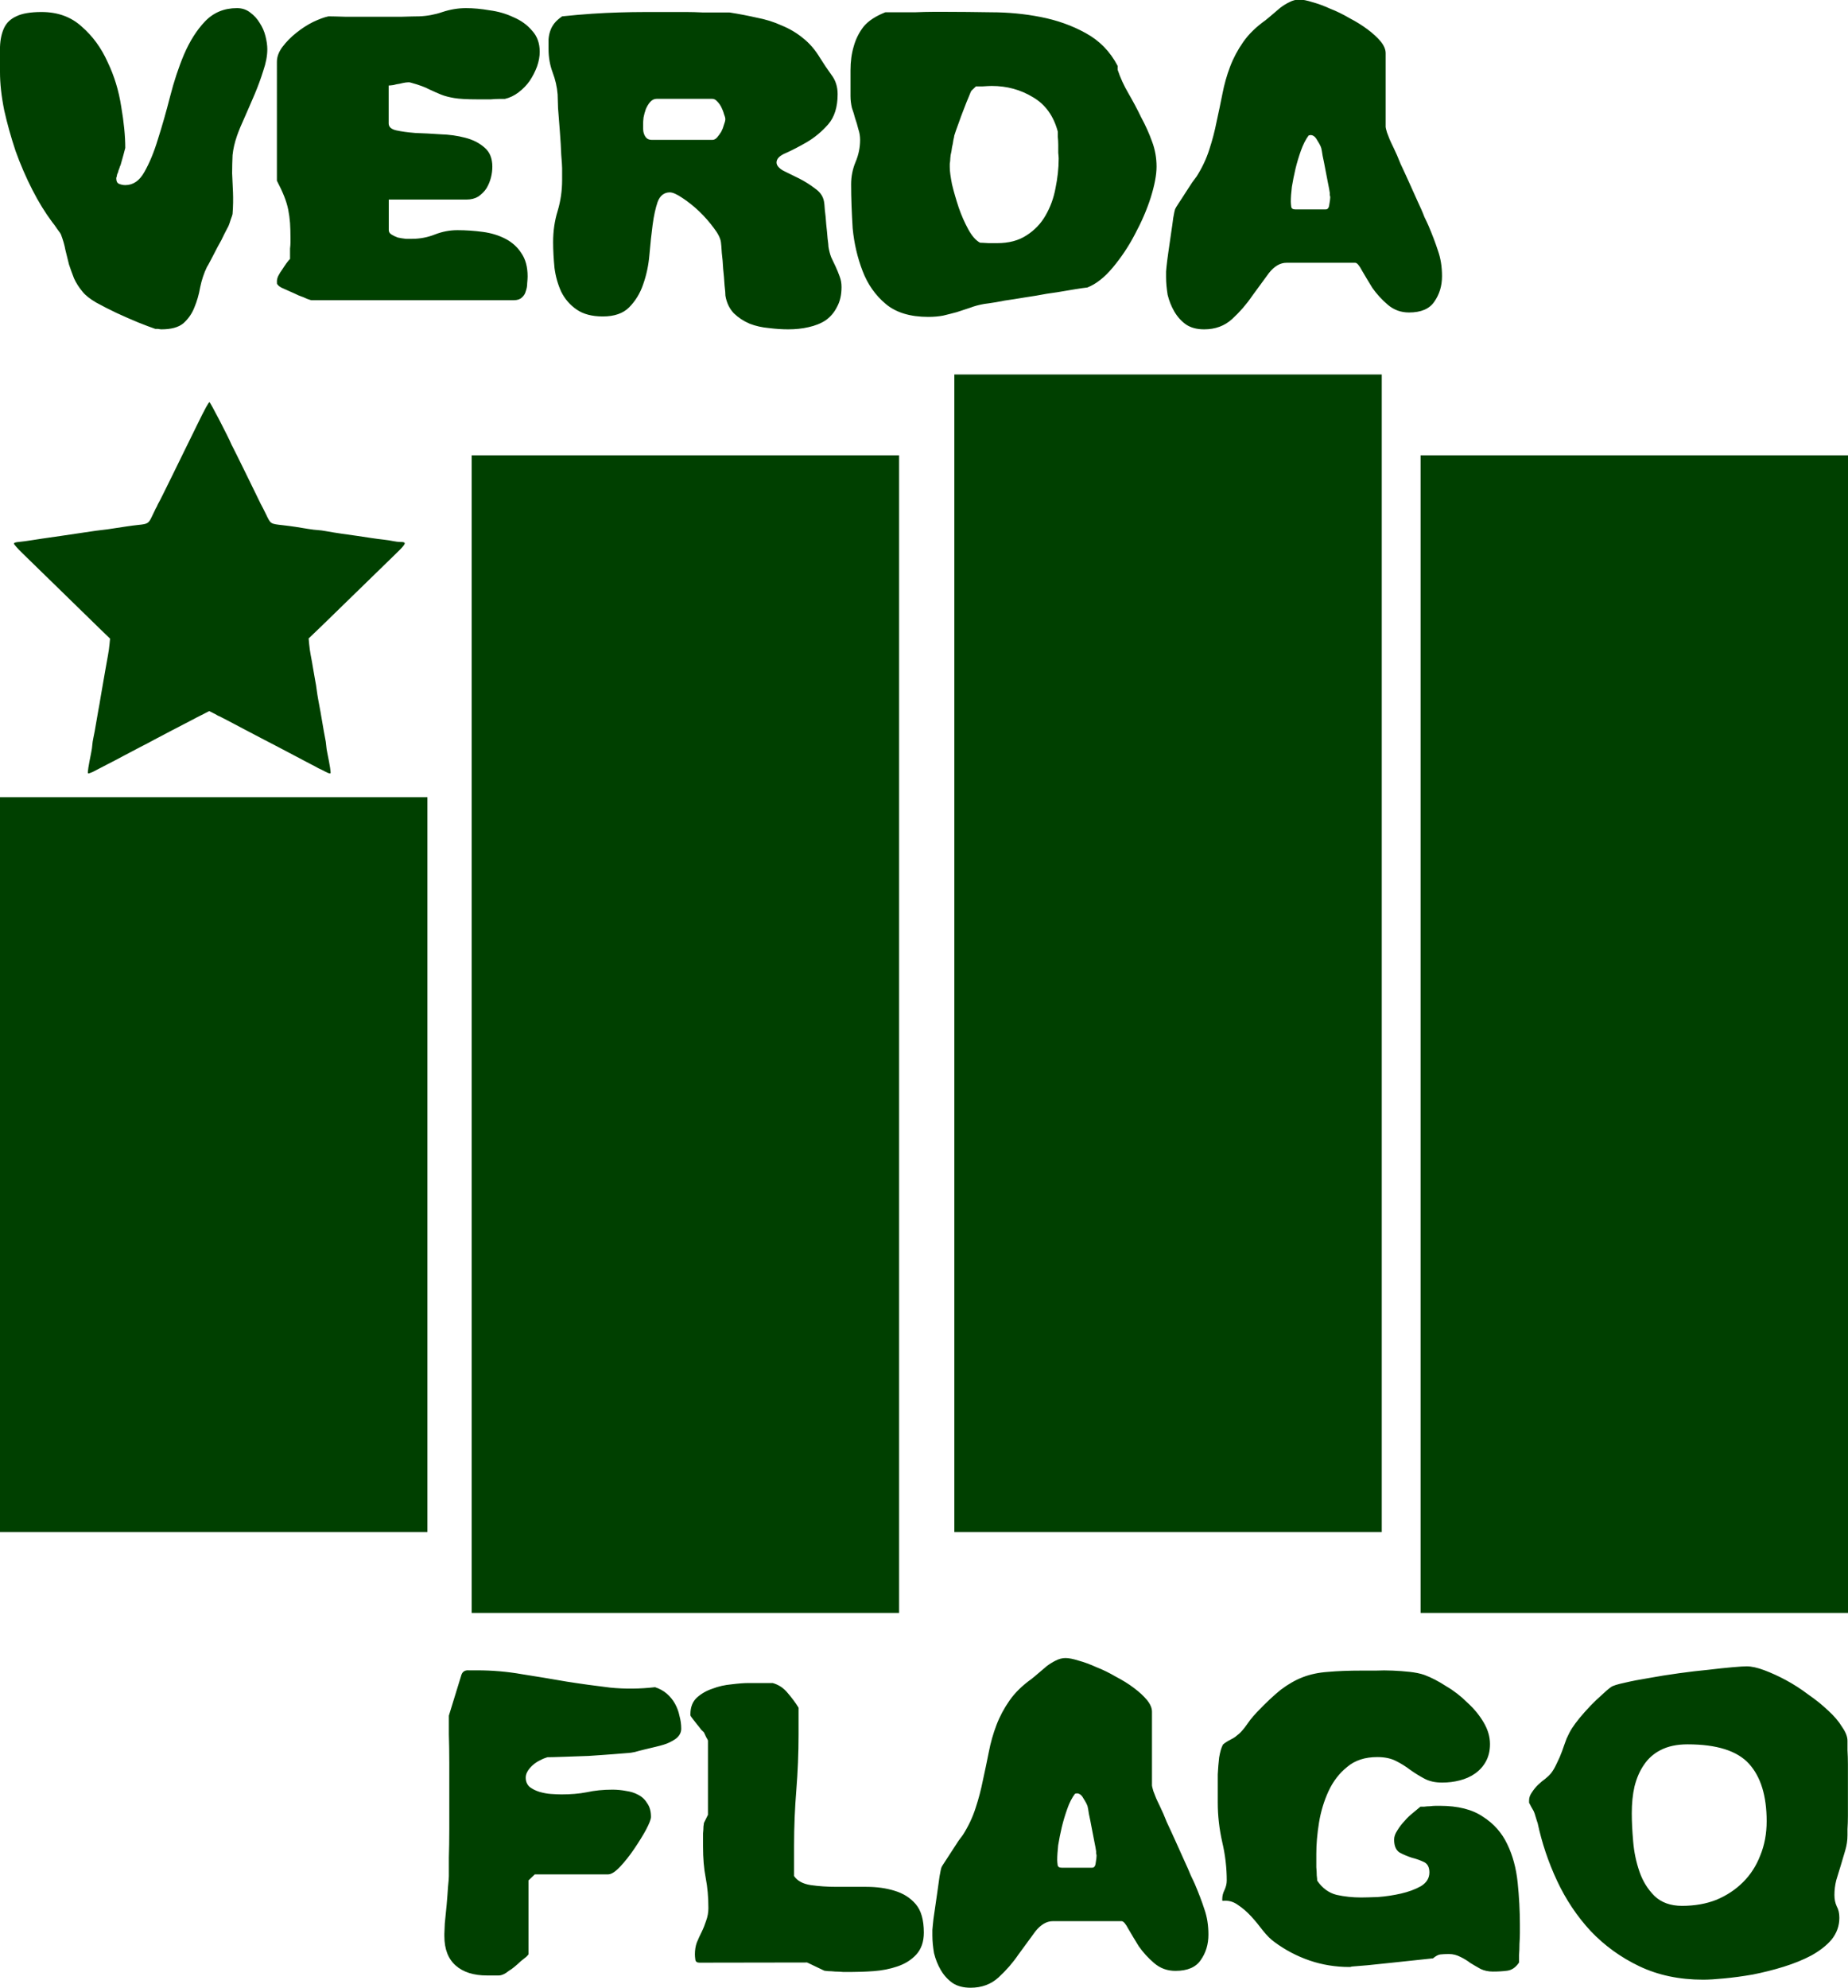
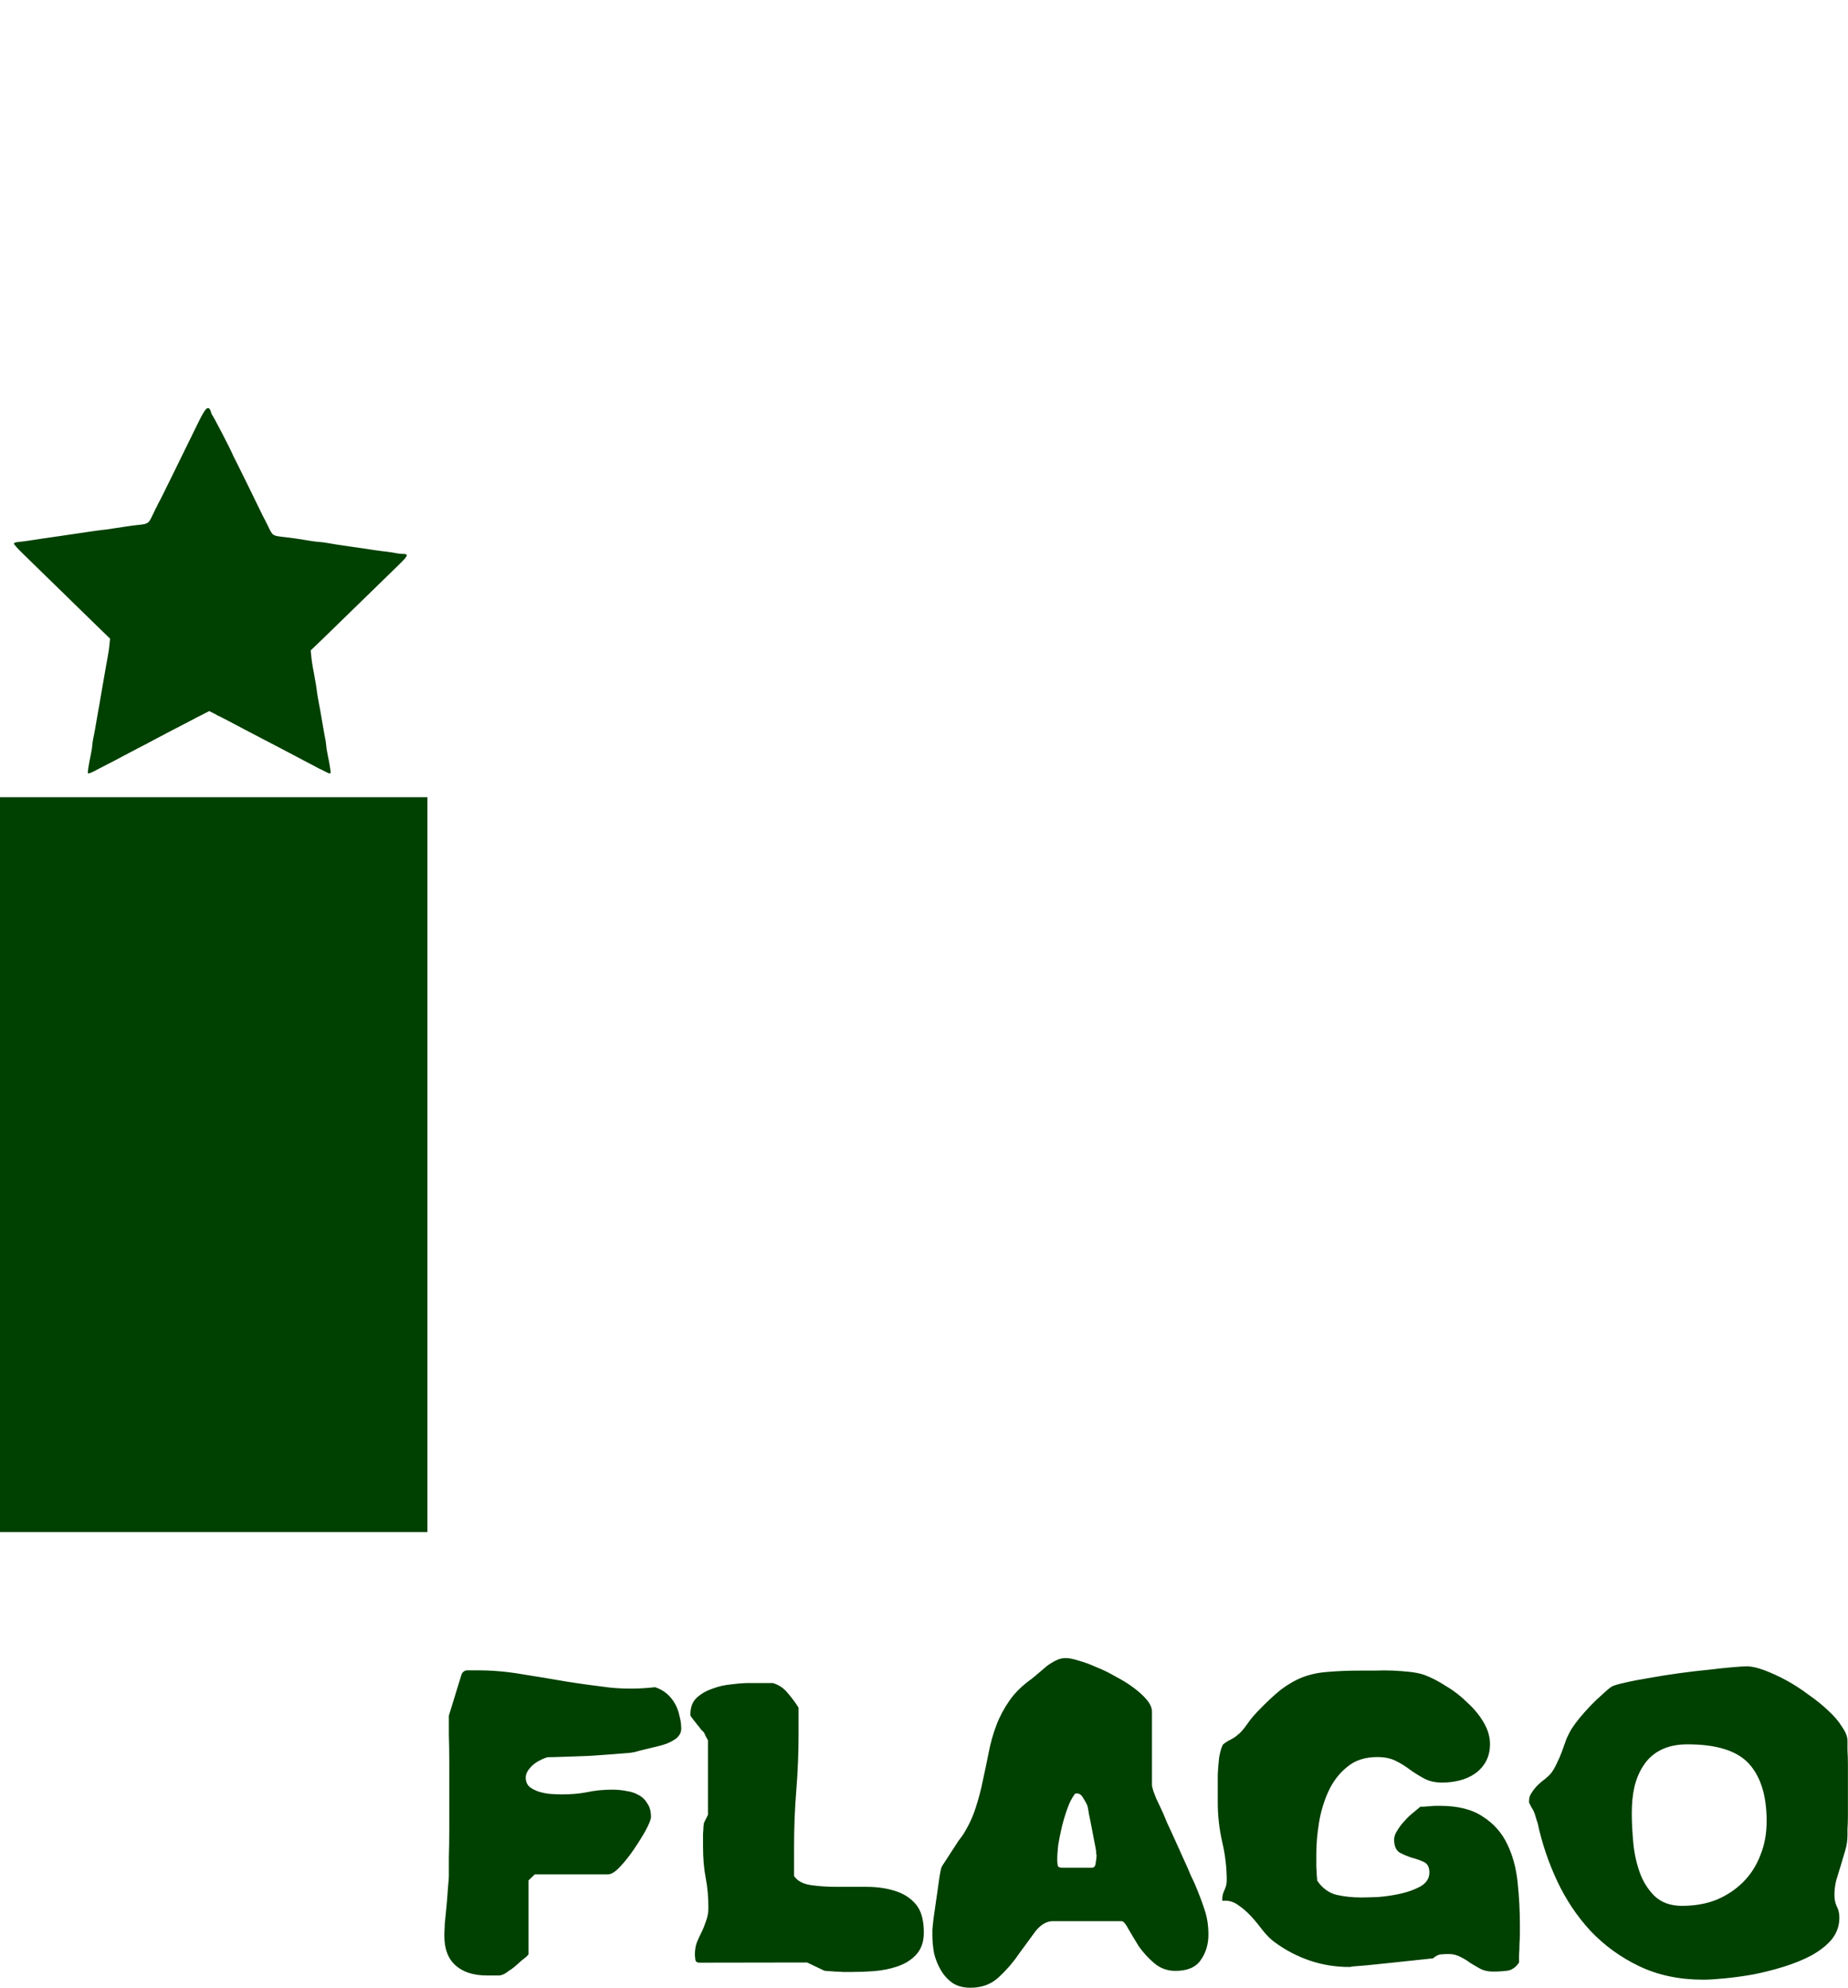
<svg xmlns="http://www.w3.org/2000/svg" version="1.1" id="Laag_1" x="0px" y="0px" viewBox="0 0 2137.6 2298.9" style="enable-background:new 0 0 2137.6 2298.9;" xml:space="preserve">
  <style type="text/css">
	.st0{fill:#004000;}
</style>
  <g>
-     <path class="st0" d="M545.6,1865.4H1040V526.6H545.6L545.6,1865.4z M1103.9,1771.9h494.4V433.1h-494.4V1771.9z M1643.2,1865.4   h494.4V526.6h-494.4V1865.4z M0,83.4v-29c0.3-8.7,1.9-16,4.7-22c2.8-6,7.5-10.5,14.1-13.5c6.6-3.3,16.4-5,29.3-5   c18.8,0,34.3,5.7,46.6,17c12.6,11,22.5,24.6,29.8,40.9c7.7,16,12.9,33.1,15.7,51.4c3.1,18,4.7,34,4.7,47.9c0,0.3-0.7,3-2.1,8   c-1.4,4.7-2.4,8.3-3.1,11c0,0.3-0.3,1.2-1,2.5c-0.3,1.3-0.9,2.8-1.6,4.5c-0.3,1.7-0.9,3.2-1.6,4.5c-0.3,1.3-0.5,2.2-0.5,2.5   c0,0.3-0.2,0.8-0.5,1.5v1c0,3,1,5,3.1,6c2.4,1,4.9,1.5,7.3,1.5c9.1,0,16.4-5,22-15c5.9-10.3,11.2-23,15.7-37.9   c4.9-15.3,9.6-31.8,14.1-49.4c4.5-17.6,9.9-34,16.2-48.9c6.6-15.3,14.6-28,24.1-38c9.8-10.3,22.1-15.5,37.1-15.5   c5.9,0,11,1.7,15.2,5c4.5,3.3,8.2,7.3,11,12c3.1,4.7,5.4,9.8,6.8,15.5c1.4,5.7,2.1,10.6,2.1,15c0,7.7-1.6,16-4.7,25   c-2.8,9-6.1,18-9.9,27c-3.8,9-7.7,17.8-11.5,26.5c-3.8,8.3-6.8,15.5-8.9,21.5c-2.8,8-4.5,15.5-5.2,22.5c-0.3,7-0.5,14-0.5,21l1,22   c0.3,7.7,0.2,16-0.5,25c0,0.7-0.7,2.8-2.1,6.5c-1,3.3-1.9,5.8-2.6,7.5l-4.7,9c-2.1,4.7-4.7,9.7-7.8,15l-7.8,15   c-2.4,4.7-4,7.5-4.7,8.5c-3.5,7.3-6.1,15.2-7.8,23.5c-1.4,8.3-3.7,16.1-6.8,23.5c-2.8,7-7,13-12.6,18c-5.6,4.7-14.1,7-25.6,7   c-0.7,0-1.9-0.2-3.7-0.5h-3.1c-4.9-1.7-11.5-4.1-19.9-7.5c-8-3.3-16.4-7-25.1-11c-8.4-4-16.2-8-23.5-12   c-7.3-4.3-12.6-8.5-15.7-12.5c-4.2-5-7.5-10.2-9.9-15.5c-2.1-5.3-4-10.7-5.8-16l-4.2-17c-1-5.7-2.8-11.7-5.2-18   c0-0.3-1.4-2.3-4.2-6c-2.4-3.7-4.4-6.3-5.8-8c-8-10.7-15.7-23.1-23-37.4c-7.3-14.3-13.8-29.3-19.4-44.9   c-5.2-15.6-9.6-31.3-13.1-46.9C1.6,111.3,0,96.7,0,83.4L0,83.4z M320.3,325.5c0-2,0.5-4.2,1.6-6.5c1.4-2.7,3-5.2,4.7-7.5   c1.7-2.7,3.3-5,4.7-7c1.7-2.3,3.1-4,4.2-5v-4.5v-7.5c0.3-2.7,0.5-5,0.5-7v-5c0-6.7-0.2-12.5-0.5-17.5c-0.4-5.3-1.1-10.5-2.1-15.5   c-1-5-2.6-10.2-4.7-15.5c-2.1-5.3-4.9-11.3-8.4-18V71.4c0-5.7,2.1-11.3,6.3-17c4.5-6,9.9-11.5,16.2-16.5c6.3-5,12.7-9.2,19.4-12.5   c7-3.3,12.9-5.5,17.8-6.5c3.8,0,10.6,0.2,20.4,0.5h63.3c10.1-0.3,17.1-0.5,20.9-0.5c9.4-0.3,18.5-2,27.2-5c9.1-3,18.1-4.5,27.2-4.5   c8.4,0,17.4,0.8,27.2,2.5c10.1,1.3,19.3,4,27.7,8c8.7,3.7,15.9,8.8,21.5,15.5c5.9,6.3,8.9,14.5,8.9,24.5c0,5.3-1,11-3.1,17   c-2.1,5.7-4.9,11.2-8.4,16.5c-3.5,5-7.8,9.5-13.1,13.5c-4.9,3.7-10.1,6.2-15.7,7.5h-6.3c-3.1,0-6.5,0.2-9.9,0.5h-15.7   c-11.9,0-20.8-0.5-26.7-1.5c-5.9-1-11-2.3-15.2-4c-4.2-1.7-8.7-3.7-13.6-6c-4.9-2.7-12.2-5.3-22-8c-1-0.3-2.8-0.3-5.2,0   c-2.1,0.3-4.5,0.8-7.3,1.5c-2.4,0.3-4.9,0.8-7.3,1.5c-2.4,0.3-4.2,0.5-5.2,0.5v43.9c0,4,3,6.7,8.9,8c5.9,1.3,13.3,2.3,22,3   c9.1,0.3,18.7,0.8,28.8,1.5c10.5,0.3,20.1,1.7,28.8,4c9.1,2.3,16.6,6.2,22.5,11.5c5.9,5,8.9,12.3,8.9,22c0,4-0.5,8.2-1.6,12.5   s-2.8,8.5-5.2,12.5c-2.4,3.7-5.6,6.8-9.4,9.5c-3.8,2.3-8.4,3.5-13.6,3.5h-90v35.4c0,2,1,3.7,3.1,5c2.1,1.3,4.5,2.5,7.3,3.5   c3.1,0.7,6.3,1.2,9.4,1.5h7.3c9.1,0,17.8-1.7,26.2-5s17.1-5,26.2-5c9.8,0,19.5,0.7,29.3,2c9.8,1.3,18.5,4,26.2,8   c7.7,4,13.8,9.5,18.3,16.5c4.9,7,7.3,16,7.3,27c0,2-0.2,4.7-0.5,8c0,3-0.5,6-1.6,9c-0.7,3-2.3,5.5-4.7,7.5c-2.1,2-5.2,3-9.4,3   H360.1c-0.3,0-1.9-0.5-4.7-1.5c-2.8-1.3-6.1-2.7-9.9-4c-3.5-1.7-7.1-3.3-11-5c-3.8-1.7-6.8-3-8.9-4c-0.7-0.3-1.7-1-3.1-2   c-1-1-1.7-1.8-2.1-2.5L320.3,325.5z M839.1,342c0-2.3-0.3-6.3-1-12c-0.3-6-0.9-12.3-1.6-19c-0.3-6.7-0.9-12.8-1.6-18.5   c-0.3-6-0.7-10.1-1-12.5c-0.7-4.7-3.5-10.2-8.4-16.5c-4.9-6.7-10.5-13-16.7-19c-6.3-6-12.7-11.1-19.4-15.5   c-6.3-4.3-11.2-6.5-14.6-6.5c-6.6,0-11.3,3.7-14.1,11c-2.4,7-4.4,15.8-5.8,26.5c-1.4,10.3-2.6,21.8-3.7,34.5   c-1,12.3-3.5,23.8-7.3,34.5c-3.5,10.3-8.9,19.1-16.2,26.5c-7,7-17.1,10.5-30.4,10.5c-12.6,0-22.7-2.7-30.3-8   c-7.7-5.3-13.6-12.1-17.8-20.5c-3.8-8.3-6.5-17.5-7.8-27.5c-1-10.3-1.6-20.3-1.6-30c0-12.7,1.7-24.6,5.2-35.9   c3.5-11.7,5.2-23.6,5.2-35.9v-13.5c0-2-0.3-7.2-1-15.5c-0.3-8.7-0.9-17.7-1.6-27c-0.7-9.6-1.4-18.6-2.1-27c-0.3-8.7-0.5-14-0.5-16   c-0.7-8.7-2.6-17.1-5.8-25.5c-3.1-8.3-4.7-17.3-4.7-27V45.4c0.3-3.7,1-7,2.1-10c1-3,2.6-5.8,4.7-8.5c2.1-2.7,5.1-5.3,8.9-8   c12.6-1.3,24.1-2.3,34.5-3c10.5-0.7,20.8-1.2,30.9-1.5c10.5-0.3,20.9-0.5,31.4-0.5h47.1c5.9,0,12,0.2,18.3,0.5h31.4   c10.8,1.7,21.3,3.7,31.4,6c10.5,2,20.1,5,28.8,9c9.1,3.7,17.3,8.5,24.6,14.5c7.7,6,14.3,13.7,19.9,23c4.2,6.7,8.5,13.2,13.1,19.5   c4.9,6.3,7.3,13.8,7.3,22.5c0,15-3.7,26.6-11,35c-7.3,8.3-15.5,15.1-24.6,20.5c-8.7,5-16.7,9.2-24.1,12.5c-7.3,3-11,6.7-11,11   c0,3.3,2.6,6.5,7.8,9.5c5.6,2.7,11.7,5.7,18.3,9c6.6,3.3,12.7,7.2,18.3,11.5c5.9,4,9.4,9,10.5,15c0.3,1.3,0.7,4.7,1,10   c0.7,5,1.2,10.5,1.6,16.5c0.7,6,1.2,11.5,1.6,16.5c0.7,5,1,8.2,1,9.5c0.7,4.3,1.7,8.3,3.1,12l5.2,11c1.7,3.7,3.3,7.5,4.7,11.5   c1.4,3.7,2.1,7.7,2.1,12c0,9-1.7,16.7-5.2,23c-3.1,6.3-7.5,11.5-13.1,15.5c-5.6,3.7-12.2,6.3-19.9,8c-7.3,1.7-15.2,2.5-23.5,2.5   c-7,0-14.5-0.5-22.5-1.5c-7.7-0.7-15-2.3-22-5c-7-3-13.1-7-18.3-12C843.8,357,840.5,350.3,839.1,342L839.1,342z M743.9,143.3v5.5   c0,2,0.3,4,1,6c0.7,2,1.7,3.7,3.1,5c1.4,1.3,3.5,2,6.3,2h69.6c2.1,0,4-1,5.7-3c1.7-2,3.3-4.2,4.7-6.5c1.4-2.7,2.4-5.3,3.1-8   c1-2.7,1.6-4.8,1.6-6.5c0-1.3-0.5-3.3-1.6-6c-0.7-2.7-1.8-5.3-3.1-8c-1.4-2.7-3-4.8-4.7-6.5c-1.7-2-3.7-3-5.7-3h-64.4   c-2.8,0-5.2,1.2-7.3,3.5c-2.1,2.3-3.8,5.2-5.2,8.5c-1.1,3-1.9,6.2-2.6,9.5C744,139.1,743.9,141.6,743.9,143.3L743.9,143.3z    M984.5,213.2c0-9,1.7-17.7,5.2-26c3.5-8.3,5.2-16.8,5.2-25.5c0-4.3-0.7-8.5-2.1-12.5c-1-4.3-2.3-8.5-3.7-12.5c-1-4-2.3-8-3.7-12   c-1-4.3-1.6-8.8-1.6-13.5v-30c0-10,1.2-19.1,3.7-27.5c2.4-8.7,6.3-16.3,11.5-23c5.6-6.7,14-12.1,25.1-16.5h34.5   c7.7-0.3,14.7-0.5,20.9-0.5h14.1c16,0,33.6,0.2,52.8,0.5c19.5,0,38.7,1.8,57.5,5.5c18.8,3.7,36.1,9.8,51.8,18.5   c16,8.7,28.4,21.3,37.1,38v4.5c3.1,9.3,7.3,18.5,12.6,27.5c5.2,9,10.1,18.1,14.6,27.5c4.9,9,9.1,18.3,12.6,28   c3.5,9.3,5.2,19,5.2,29c0,9.7-2.3,21.6-6.8,36c-4.5,14-10.6,28.1-18.3,42.4c-7.3,14-15.9,26.8-25.6,38.4c-9.4,11.3-19.2,19-29.3,23   c-3.1,0.3-7.8,1-14.1,2l-20.9,3.5c-7.7,1-15.9,2.3-24.6,4c-8.7,1.3-17.1,2.7-25.1,4c-7.7,1-14.7,2.2-20.9,3.5   c-6.3,1-10.8,1.7-13.6,2c-5.9,1-11.5,2.5-16.7,4.5c-4.9,1.7-9.9,3.3-15.2,5c-4.9,1.3-10.1,2.7-15.7,4c-5.2,1-11,1.5-17.3,1.5   c-20.9,0-37.3-5-49.2-15c-11.9-10-20.8-22.6-26.7-38c-5.9-15.3-9.8-31.8-11.5-49.4C985.2,246.2,984.5,229.2,984.5,213.2z    M1098.6,193.2c0,4.7,0.9,11.3,2.6,20c2.1,8.7,4.7,17.6,7.8,27c3.1,9,6.8,17.3,11,25c4.2,7.7,8.7,12.8,13.6,15.5   c1.7,0,5.1,0.2,9.9,0.5h9.9c13.6,0,24.9-3,34-9c9.4-6,16.7-13.7,22-23c5.6-9.7,9.4-20.1,11.5-31.5c2.4-11.7,3.7-23.1,3.7-34.4   c0-1.3-0.2-3.5-0.5-6.5v-9c0-3.3-0.2-6.5-0.5-9.5v-6c-4.9-18.3-14.5-31.6-28.8-39.9c-14.3-8.7-30.2-13-47.6-13   c-2.4,0-5.9,0.2-10.5,0.5h-7.8l-5.2,5c-0.4,0.3-1.4,2.7-3.1,7c-1.7,4-3.7,8.8-5.8,14.5c-2.1,5.3-4.2,11-6.3,17   c-2.1,5.7-3.7,10.1-4.7,13.5c0,0.7-0.3,2.3-1,5c-0.3,2.7-0.9,5.5-1.6,8.5c-0.3,3-0.9,6-1.6,9c-0.3,2.7-0.5,4.7-0.5,6   c0,0.7-0.2,2-0.5,4L1098.6,193.2z M1348.8,320.5V314c0.3-3,0.5-4.8,0.5-5.5c0.4-4,1.1-9.5,2.1-16.5c1-7.3,2.1-14.5,3.1-21.5   c1.1-7,1.9-13.1,2.6-18.5c1-5.7,1.7-9,2.1-10s1.7-3.3,4.2-7c2.4-3.7,5.1-7.6,7.8-12c2.8-4.3,5.4-8.3,7.8-12c2.8-3.7,4.5-6,5.2-7   c6.3-10,11.2-20.3,14.6-31c3.5-10.7,6.3-21.3,8.4-32c2.4-11,4.7-21.8,6.8-32.5c2.1-11,5.1-21.5,8.9-31.5c3.8-10,8.9-19.5,15.2-28.5   c6.3-9,14.8-17.3,25.6-25c2.1-1.7,4.7-3.8,7.8-6.5l9.4-8c3.5-2.7,7-4.8,10.5-6.5c3.8-2,7.7-3,11.5-3c3.8,0,8.9,1,15.2,3   c6.3,1.7,13.1,4.2,20.4,7.5c7.7,3,15.2,6.7,22.5,11c7.7,4,14.6,8.3,20.9,13c6.3,4.7,11.3,9.3,15.2,14c3.8,4.7,5.7,9.2,5.7,13.5   v85.4c0,0.7,0.5,2.8,1.6,6.5c1.4,3.7,2.4,6.3,3.1,8c0.7,1.7,2.3,5,4.7,10c2.4,5,5.1,11,7.8,18c3.1,6.7,6.5,13.8,9.9,21.5   c3.5,7.7,6.8,15,9.9,22c3.1,6.6,5.8,12.6,7.8,18c2.4,5,4,8.3,4.7,10c4.5,10.6,8.2,20.3,11,29c3.1,8.7,4.7,18.5,4.7,29.5   c0,11.3-3,21.1-8.9,29.5c-5.6,8.3-15.3,12.5-29.3,12.5c-9.4,0-17.6-3-24.6-9c-7-6-12.9-12.5-17.8-19.5c-4.5-7.3-8.5-14-12-20   c-3.1-6-5.8-9-7.8-9h-79.5c-7.3,0-14.1,4-20.4,12c-5.9,8-12.4,16.8-19.4,26.5c-6.6,9.7-14.3,18.5-23,26.5c-8.7,8-19.5,12-32.4,12   c-8.4,0-15.3-1.8-20.9-5.5c-5.6-4-10.1-9-13.6-15c-3.5-6-6.1-12.5-7.8-19.5C1349.5,334,1348.8,327.2,1348.8,320.5L1348.8,320.5z    M1493.1,233.2c0,1.7,0.2,3.7,0.5,6c0.3,2,1.9,3,4.7,3h35.1c2.4,0,3.8-1.8,4.2-5.5c0.7-4,1.1-6.8,1.1-8.5c0-0.7-0.2-1.5-0.5-2.5   v-2.5c-0.3-2.3-1-6.2-2.1-11.5l-3.1-16c-1-5.7-2.1-10.8-3.1-15.5c-0.7-4.7-1.2-7.6-1.6-9c-0.7-2.3-2.3-5.3-4.7-9   c-2.1-4-4.7-6-7.8-6c-0.3,0-1,0.2-2.1,0.5c-3.5,4.7-6.4,10.5-8.9,17.5c-2.4,6.7-4.5,13.6-6.3,21c-1.7,7.3-3.1,14.3-4.2,21   C1493.5,222.9,1493.1,228.5,1493.1,233.2L1493.1,233.2z" />
    <path class="st0" d="M514,2236.5c0-1.7,0.2-5.7,0.5-12c0.7-6.7,1.4-13.7,2.1-21c0.7-7.7,1.2-14.6,1.6-21c0.7-6.7,1-10.8,1-12.5   v-21.5c0.3-9.6,0.5-20.6,0.5-33v-38.4v-38.4c0-12.3-0.2-23.3-0.5-33v-21.5l14.6-47.4c1.4-3.7,4.2-5.3,8.4-5h9.9   c17.4,0,34.7,1.5,51.8,4.5c17.1,2.7,34.2,5.5,51.3,8.5c17.1,2.7,34,5,50.7,7c17.1,1.7,34.4,1.5,51.8-0.5c5.2,1.7,9.8,4.2,13.6,7.5   s7,7.2,9.4,11.5c2.4,4.3,4.2,9,5.2,14c1.4,5,2.1,10,2.1,15c0,4.7-2.3,8.7-6.8,12c-4.5,3-9.1,5.2-13.6,6.5c-2.1,0.7-5.2,1.5-9.4,2.5   l-12.5,3c-4.2,1-8,2-11.5,3c-3.5,0.7-5.6,1-6.3,1c-3.5,0.3-9.8,0.8-18.8,1.5c-8.7,0.7-18.1,1.3-28.3,2c-10.1,0.3-19.7,0.7-28.8,1   c-9.1,0.3-15.3,0.5-18.8,0.5c-2.4,0.7-5.2,1.8-8.4,3.5c-2.8,1.3-5.4,3-7.8,5c-2.4,2-4.5,4.3-6.3,7c-1.7,2.7-2.6,5.3-2.6,8   c0,4.7,1.6,8.3,4.7,11c3.1,2.3,6.8,4.2,11,5.5c4.5,1.3,9.1,2.2,13.6,2.5c4.9,0.3,8.9,0.5,12,0.5c10.8,0,20.6-0.8,29.3-2.5   c9.1-2,19-3,29.8-3c5.2,0,10.5,0.5,15.7,1.5c5.2,0.7,9.9,2.2,14.1,4.5c4.5,2.3,8,5.7,10.5,10c2.8,4,4.2,9.2,4.2,15.5   c0,2.7-1.9,7.6-5.8,15c-3.8,7-8.4,14.3-13.6,22c-5.2,7.7-10.6,14.5-16.2,20.5c-5.6,6-10.3,9-14.1,9h-84.7l-7.3,7v85.4   c0,0.3-0.9,1.3-2.6,3c-1.7,1.3-3.8,3-6.3,5c-2.1,2-4.5,4.2-7.3,6.5c-2.4,2-4.5,3.5-6.3,4.5c-4.5,3.7-8.5,5.5-12,5.5h-13.6   c-15.3,0-27.4-3.8-36.1-11.5c-8.7-7.7-13.1-19-13.1-34L514,2236.5L514,2236.5z M809,2269.9c-2.8,0-4.4-1.2-4.7-3.5   c-0.3-2.3-0.5-4.3-0.5-6c0-5,0.7-9.5,2.1-13.5c1.7-4.3,3.7-8.5,5.7-12.5c2.1-4.3,3.8-8.6,5.2-13c1.7-4.7,2.6-9.5,2.6-14.5   c0-12.7-1-24.3-3.1-35c-2.1-10.7-3.1-22.8-3.1-36.5v-6.5v-8.5c0.3-3,0.5-5.7,0.5-8c0.4-2.3,0.5-3.7,0.5-4l4.7-9.5v-85.9   c0-0.3-0.7-1.7-2.1-4c-1-2.3-1.9-4.2-2.6-5.5l-3.1-3c-1.4-2-3-4-4.7-6c-1.7-2.3-3.3-4.3-4.7-6c-1.4-2-2.3-3.2-2.6-3.5   c0-0.3-0.2-0.7-0.5-1v-1.5c0-8,2.4-14.3,7.3-19c5.2-4.7,11.3-8.2,18.3-10.5c7-2.7,14.3-4.3,22-5c8-1,14.6-1.5,19.9-1.5h27.7   c7,2,12.7,5.8,17.3,11.5c4.9,5.7,9.1,11.3,12.6,17v31c0,21.6-0.9,43.1-2.6,64.4c-1.7,21-2.6,42.3-2.6,63.9v35.4   c3.8,5.7,10.3,9.1,19.4,10.5c9.1,1.3,19,2,29.8,2h34.5c11.9,0,22.7,1.5,32.4,4.5c10.1,3,18.3,8.1,24.6,15.5   c6.3,7.3,9.4,18.3,9.4,33c0,10.6-3,19.1-8.9,25.5c-5.6,6-12.7,10.5-21.5,13.5c-8.7,3-18,4.8-27.7,5.5c-9.8,0.7-18.8,1-27.2,1h-7.8   c-3.1-0.3-6.3-0.5-9.4-0.5c-3.1-0.3-5.9-0.5-8.4-0.5c-2.4-0.3-3.8-0.5-4.2-0.5l-19.9-9.5L809,2269.9z M1078.5,2238.5v-6.5   c0.3-3,0.5-4.8,0.5-5.5c0.3-4,1-9.5,2.1-16.5c1.1-7.3,2.1-14.5,3.1-21.5c1-7,1.9-13.1,2.6-18.5c1-5.7,1.7-9,2.1-10   c0.3-1,1.7-3.3,4.2-7c2.4-3.7,5.1-7.7,7.8-12c2.8-4.3,5.4-8.3,7.8-12c2.8-3.7,4.5-6,5.2-7c6.3-10,11.2-20.3,14.6-31   c3.5-10.6,6.3-21.3,8.4-31.9c2.4-11,4.7-21.8,6.8-32.5c2.1-11,5.1-21.5,8.9-31.5c3.8-10,8.9-19.5,15.2-28.5   c6.3-9,14.8-17.3,25.6-25c2.1-1.7,4.7-3.8,7.8-6.5l9.4-8c3.5-2.7,7-4.8,10.4-6.5c3.8-2,7.7-3,11.5-3s8.9,1,15.2,3   c6.3,1.7,13.1,4.2,20.4,7.5c7.7,3,15.2,6.7,22.5,11c7.7,4,14.7,8.3,20.9,13c6.3,4.7,11.3,9.3,15.2,14c3.8,4.7,5.8,9.2,5.8,13.5   v85.4c0,0.7,0.5,2.8,1.6,6.5c1.4,3.7,2.4,6.3,3.1,8c0.7,1.7,2.3,5,4.7,10c2.4,5,5.1,11,7.8,18c3.1,6.7,6.5,13.8,9.9,21.5   c3.5,7.7,6.8,15,9.9,22c3.1,6.7,5.8,12.7,7.9,18c2.4,5,4,8.3,4.7,10c4.5,10.6,8.2,20.3,11,29c3.1,8.7,4.7,18.5,4.7,29.5   c0,11.3-3,21.1-8.9,29.4c-5.6,8.3-15.3,12.5-29.3,12.5c-9.4,0-17.6-3-24.6-9c-7-6-12.9-12.5-17.8-19.5c-4.5-7.3-8.5-14-12-20   c-3.1-6-5.8-9-7.8-9h-79.5c-7.3,0-14.1,4-20.4,12c-5.9,8-12.4,16.8-19.4,26.5c-6.6,9.7-14.3,18.5-23,26.5c-8.7,8-19.5,12-32.4,12   c-8.4,0-15.3-1.8-20.9-5.5c-5.6-4-10.1-9-13.6-15c-3.5-6-6.1-12.5-7.8-19.5C1079.2,2251.9,1078.5,2245.1,1078.5,2238.5   L1078.5,2238.5z M1222.9,2151.1c0,1.7,0.2,3.7,0.5,6c0.4,2,1.9,3,4.7,3h35.1c2.4,0,3.8-1.8,4.2-5.5c0.7-4,1-6.8,1-8.5   c0-0.7-0.2-1.5-0.5-2.5v-2.5c-0.3-2.3-1-6.2-2.1-11.5l-3.1-16c-1-5.7-2.1-10.8-3.1-15.5c-0.7-4.7-1.2-7.6-1.6-9   c-0.7-2.3-2.3-5.3-4.7-9c-2.1-4-4.7-6-7.8-6c-0.3,0-1,0.2-2.1,0.5c-3.5,4.7-6.5,10.5-8.9,17.5c-2.4,6.7-4.5,13.6-6.3,21   c-1.7,7.3-3.1,14.3-4.2,21C1223.3,2140.8,1222.9,2146.4,1222.9,2151.1L1222.9,2151.1z M1675.9,2259.9c-3.8,0-7.2,0.2-9.9,0.5   c-2.4,0.3-5.2,1.8-8.4,4.5c-3.5,0.3-9.8,1-18.8,2c-8.7,1-18.1,2-28.3,3c-10.1,1-19.7,2-28.8,3c-8.7,0.7-14.8,1.2-18.3,1.5   c-0.3,0.3-1.2,0.5-2.6,0.5c-16,0-31.4-2.5-46-7.5c-14.6-5-28.3-12.2-40.8-21.5c-4.2-3-8.5-7.3-13.1-13c-4.2-5.6-8.7-11.1-13.6-16.5   c-4.9-5.3-10.1-9.8-15.7-13.5c-5.2-3.7-11-5.2-17.3-4.5c-0.3,0-0.5-0.3-0.5-1v-1c0-3.7,0.9-7.1,2.6-10.5c1.7-3.7,2.6-7.3,2.6-11   c0-14.6-1.7-29.5-5.2-44.4c-3.5-15.3-5.2-30.6-5.2-45.9v-13v-19.5c0.3-6.7,0.9-13.1,1.6-19.5c1.1-6.3,2.4-11.1,4.2-14.5   c0-0.3,0.7-1,2.1-2c1.4-1,3-2,4.7-3c1.7-1,3.3-1.8,4.7-2.5c1.7-1,2.8-1.7,3.1-2c3.1-2.3,5.6-4.5,7.3-6.5c2.1-2.3,3.8-4.5,5.2-6.5   c1.4-2,3-4.1,4.7-6.5c2.1-2.7,4.7-5.7,7.8-9c10.5-11,19.7-19.6,27.7-26c8.4-6.3,16.9-11.2,25.6-14.5c8.7-3.3,18.3-5.3,28.8-6   c10.8-1,23.9-1.5,39.2-1.5h16.2c6.3-0.3,12.7-0.3,19.4,0c7,0.3,13.6,0.8,19.9,1.5c6.3,0.7,11.9,1.8,16.8,3.5c8,3,16.4,7.3,25.1,13   c9.1,5.3,17.3,11.7,24.6,19c7.7,7,14,14.6,18.9,23c4.9,8.3,7.3,16.6,7.3,25c0,7.7-1.6,14.3-4.7,20c-3.1,5.7-7.3,10.3-12.5,14   c-5.2,3.7-11.2,6.3-17.8,8c-6.6,1.7-13.4,2.5-20.4,2.5c-8,0-14.8-1.5-20.4-4.5c-5.6-3-11-6.3-16.2-10c-5.2-4-10.8-7.5-16.8-10.5   c-5.9-3-13.1-4.5-21.5-4.5c-14.3,0-26,3.8-35,11.5c-9.1,7.3-16.2,16.6-21.5,28c-5.2,11.3-8.9,23.5-11,36.4c-2.1,13-3.1,25-3.1,36   v15.5c0.3,3.3,0.5,6.5,0.5,9.5c0.4,3,0.5,5,0.5,6c5.9,8.7,13.4,14.2,22.5,16.5c9.1,2,18.5,3,28.3,3c4.2,0,10.6-0.2,19.4-0.5   c9.1-0.7,18-2,26.7-4c8.7-2,16.4-4.8,23-8.5c6.6-4,9.9-9.3,9.9-16c0-6-2.1-10-6.3-12c-4.2-2-8.9-3.7-14.1-5   c-5.2-1.7-9.9-3.7-14.1-6c-4.2-2.7-6.3-7.7-6.3-15c0-3.3,1.2-6.8,3.7-10.5c2.4-4,5.2-7.7,8.4-11c3.1-3.7,6.5-6.8,9.9-9.5   c3.5-3,6.3-5.3,8.4-7h4.2c2.1-0.3,4.4-0.5,6.8-0.5c2.4-0.3,4.7-0.5,6.8-0.5h4.7c20.9,0,37.5,4.2,49.7,12.5   c12.6,8,22,18.6,28.3,31.9c6.3,13,10.3,27.8,12,44.4c1.7,16.3,2.6,32.8,2.6,49.4v8.5c0,4-0.2,8.3-0.5,13c0,4.7-0.2,9-0.5,13v8.5   c-3.8,5.7-8.4,8.8-13.6,9.5c-5.2,0.7-10.8,1-16.7,1c-5.2,0-9.9-1-14.1-3c-4.2-2.3-8.2-4.7-12-7c-3.5-2.7-7.3-5-11.5-7   C1685.1,2261.1,1680.8,2259.9,1675.9,2259.9L1675.9,2259.9z M1768.7,2082.2c0-3,1-6,3.1-9c2.1-3.3,4.5-6.3,7.3-9   c2.8-2.7,5.6-5,8.4-7c2.8-2.3,4.9-4.3,6.3-6c2.4-3,4.7-6.8,6.8-11.5c2.4-4.7,4.5-9.5,6.3-14.5c1.7-5,3.5-9.8,5.2-14.5   c2.1-4.7,4.2-8.7,6.3-12c2.1-3.3,5.1-7.3,8.9-12c4.2-5,8.4-9.7,12.5-14c4.5-4.7,8.9-8.8,13.1-12.5c4.2-4,7.7-7,10.5-9   c2.4-1.7,7.7-3.3,15.7-5c8.4-2,17.8-3.8,28.3-5.5c10.8-2,22.3-3.8,34.5-5.5c12.2-1.7,23.5-3,34-4c10.8-1.3,20.2-2.3,28.3-3   c8-0.7,13.4-1,16.2-1c5.6,0,12.4,1.5,20.4,4.5c8,3,16.4,6.8,25.1,11.5c8.7,4.7,17.3,10.2,25.6,16.5c8.7,6,16.4,12.2,23,18.5   c7,6.3,12.4,12.7,16.2,19c4.2,6,6.3,11.3,6.3,16v11c0.3,5,0.5,10.5,0.5,16.5v59.4c0,5.7-0.2,10.8-0.5,15.5v7c0,6-0.9,11.8-2.6,17.5   c-1.7,5.7-3.5,11.5-5.2,17.5l-5.2,17c-1.4,5.7-2.1,11.3-2.1,17c0,5,0.9,9.3,2.6,13c2.1,3.7,3.1,8.1,3.1,13.5c0,9.3-3,17.6-8.9,25   c-5.9,7-13.8,13.1-23.5,18.5c-9.4,5-20.1,9.3-31.9,13c-11.9,3.7-23.7,6.6-35.6,9c-11.5,2-22.5,3.5-33,4.5   c-10.1,1-18.3,1.5-24.6,1.5c-27.6,0-52.1-5.2-73.8-15.5c-21.6-10.3-40.5-24-56.5-40.9c-15.7-17-28.6-36.3-38.7-57.9   c-10.1-21.6-17.6-43.9-22.5-66.9c-0.3-0.7-1-2.8-2.1-6.5c-1-3.7-1.9-6.1-2.6-7.5c-0.4-0.7-1.2-2.2-2.6-4.5l-2.6-5L1768.7,2082.2z    M1887.5,2097.2c0,9.3,0.5,20.1,1.6,32.5c1,12.3,3.5,24,7.3,35c3.8,11,9.6,20.3,17.3,28c8,7.7,18.7,11.5,31.9,11.5   c14.6,0,27.9-2.3,39.8-7c11.9-5,22.2-11.8,30.9-20.5c8.7-8.7,15.3-19,19.9-31c4.9-12,7.3-25.1,7.3-39.4c0-29.3-6.8-51.4-20.4-66.4   c-13.6-15-37.3-22.5-71.1-22.5c-12.2,0-22.5,2.2-30.9,6.5c-8,4-14.5,9.7-19.4,17c-4.9,7-8.5,15.3-11,25   C1888.5,2075.4,1887.5,2085.8,1887.5,2097.2L1887.5,2097.2z" />
-     <path class="st0" d="M0,1771.9h494.4V922H0L0,1771.9z M228,491.4c-7.2,14.5-19.9,40.5-28.3,57.7s-15.7,31.9-16.3,32.6   c-0.5,0.9-1,1.8-1.4,2.8c-0.4,1-0.8,1.9-1.4,2.8c-0.5,0.9-1,1.8-1.4,2.8c-0.4,0.7-2,4.3-3.8,7.9c-3.5,7.3-4.8,8.1-15.5,9.1   c-3,0.3-9.2,1.1-13.8,1.8c-4.5,0.7-11.4,1.7-15.2,2.3c-3.8,0.6-9.7,1.5-13.3,1.8c-3.5,0.4-9.6,1.2-13.3,1.8   c-9.1,1.4-22,3.3-34.5,5.1c-16.9,2.4-27.2,3.9-34.5,5.1c-3.8,0.6-9.6,1.4-12.9,1.7c-4.3,0.4-6.1,0.9-6.3,2   c-0.1,0.7,4.1,5.6,10.1,11.4c5.7,5.5,25.2,24.6,43.4,42.3c18.1,17.7,38.5,37.6,45.3,44.2l12.4,12l-0.6,6.3   c-0.3,3.6-1.1,9.3-1.8,12.9c-0.7,3.5-1.9,10.6-2.8,15.6c-0.8,5.1-2.1,12.3-2.8,16.1c-0.6,3.8-1.9,11-2.8,16.1   c-0.8,5.1-2,12.3-2.8,16.1c-0.6,3.8-1.9,11-2.8,16.1c-0.8,5.1-2.1,12-2.9,15.6c-0.6,2.9-1.1,5.8-1.3,8.7c0,1.3-0.6,5.2-1.3,8.7   c-3.1,15.2-4.3,22.8-3.6,23.6c0.5,0.4,3-0.5,5.8-1.8c2.8-1.5,9.7-5,15.2-7.9c7.1-3.6,14.2-7.3,21.2-11.1c6.1-3.2,14.4-7.5,18.4-9.7   c4.1-2,11.1-5.7,15.6-8.2c4.6-2.4,13.9-7.3,20.7-10.9c6.8-3.6,16.4-8.5,21.2-11c4.8-2.6,11.8-6.2,15.5-8l6.6-3.4l4,2   c2.1,1,4.5,2.3,5.2,2.8c0.7,0.5,2,1,2.8,1.3c0.7,0.4,5.2,2.6,9.7,5c4.6,2.5,14.1,7.5,21.2,11.2c7.1,3.7,16.6,8.7,21.2,11.1   c4.6,2.4,11.6,6.1,15.6,8.1c4.1,2.1,12.3,6.4,18.4,9.7c6.1,3.3,14.4,7.6,18.4,9.7c4.1,2.1,8,4.1,8.7,4.6c0.7,0.5,2,1,2.8,1.4   c0.7,0.3,3.7,1.7,6.4,3.2c2.8,1.5,5.3,2.4,5.8,1.9c0.7-0.7-0.5-8.4-3.6-23.6c-0.6-2.9-1.1-5.8-1.3-8.7c-0.2-2.9-0.7-5.9-1.3-8.7   c-0.7-3.6-2-10.6-2.8-15.6c-1.6-9.7-3.3-19.2-5.1-28.5c-0.7-3.8-1.3-7.7-1.8-11.5c-0.4-3.5-1-7.1-1.7-10.6   c-0.5-2.6-1.6-8.7-2.4-13.8c-0.8-5.2-1.8-10.4-2.8-15.6c-0.8-4.3-1.4-8.6-1.8-12.9l-0.6-6.5l13.8-13.2c7.5-7.4,28.2-27.4,45.8-44.6   c17.7-17.2,36.6-35.7,42.1-41c11.3-11,12-12.8,4.5-12.8c-2.4,0-6.2-0.5-8.5-1c-2.3-0.5-7.3-1.3-11-1.7c-4.6-0.5-9.2-1.1-13.8-1.8   c-10.5-1.6-23.2-3.5-35-5.1c-6-0.9-12-1.8-17.9-2.9c-3.3-0.6-6.7-1.1-10-1.3c-1.5,0-6.2-0.6-10.6-1.3c-9.8-1.7-19.6-3.2-29.4-4.3   c-14.3-1.6-13.9-1.3-19.3-12.6c-2.7-5.4-5.2-10.5-5.7-11.2c-0.5-0.9-1-1.8-1.4-2.8c-1.1-2.5-30.8-63-31.7-64.4   c-0.5-0.9-1-1.8-1.4-2.8c-3.5-8.5-24.2-48.3-25.2-48.5C241.4,465,236.8,473.3,228,491.4L228,491.4z" />
+     <path class="st0" d="M0,1771.9h494.4V922H0L0,1771.9z M228,491.4c-7.2,14.5-19.9,40.5-28.3,57.7s-15.7,31.9-16.3,32.6   c-0.5,0.9-1,1.8-1.4,2.8c-0.4,1-0.8,1.9-1.4,2.8c-0.5,0.9-1,1.8-1.4,2.8c-0.4,0.7-2,4.3-3.8,7.9c-3.5,7.3-4.8,8.1-15.5,9.1   c-3,0.3-9.2,1.1-13.8,1.8c-4.5,0.7-11.4,1.7-15.2,2.3c-3.8,0.6-9.7,1.5-13.3,1.8c-3.5,0.4-9.6,1.2-13.3,1.8   c-9.1,1.4-22,3.3-34.5,5.1c-16.9,2.4-27.2,3.9-34.5,5.1c-3.8,0.6-9.6,1.4-12.9,1.7c-4.3,0.4-6.1,0.9-6.3,2   c-0.1,0.7,4.1,5.6,10.1,11.4c5.7,5.5,25.2,24.6,43.4,42.3c18.1,17.7,38.5,37.6,45.3,44.2l12.4,12l-0.6,6.3   c-0.3,3.6-1.1,9.3-1.8,12.9c-0.7,3.5-1.9,10.6-2.8,15.6c-0.8,5.1-2.1,12.3-2.8,16.1c-0.6,3.8-1.9,11-2.8,16.1   c-0.8,5.1-2,12.3-2.8,16.1c-0.6,3.8-1.9,11-2.8,16.1c-0.8,5.1-2.1,12-2.9,15.6c-0.6,2.9-1.1,5.8-1.3,8.7c0,1.3-0.6,5.2-1.3,8.7   c-3.1,15.2-4.3,22.8-3.6,23.6c0.5,0.4,3-0.5,5.8-1.8c2.8-1.5,9.7-5,15.2-7.9c7.1-3.6,14.2-7.3,21.2-11.1c6.1-3.2,14.4-7.5,18.4-9.7   c4.1-2,11.1-5.7,15.6-8.2c4.6-2.4,13.9-7.3,20.7-10.9c6.8-3.6,16.4-8.5,21.2-11c4.8-2.6,11.8-6.2,15.5-8l6.6-3.4l4,2   c2.1,1,4.5,2.3,5.2,2.8c0.7,0.5,2,1,2.8,1.3c0.7,0.4,5.2,2.6,9.7,5c4.6,2.5,14.1,7.5,21.2,11.2c7.1,3.7,16.6,8.7,21.2,11.1   c4.6,2.4,11.6,6.1,15.6,8.1c4.1,2.1,12.3,6.4,18.4,9.7c6.1,3.3,14.4,7.6,18.4,9.7c4.1,2.1,8,4.1,8.7,4.6c0.7,0.5,2,1,2.8,1.4   c0.7,0.3,3.7,1.7,6.4,3.2c2.8,1.5,5.3,2.4,5.8,1.9c0.7-0.7-0.5-8.4-3.6-23.6c-0.6-2.9-1.1-5.8-1.3-8.7c-0.2-2.9-0.7-5.9-1.3-8.7   c-0.7-3.6-2-10.6-2.8-15.6c-1.6-9.7-3.3-19.2-5.1-28.5c-0.7-3.8-1.3-7.7-1.8-11.5c-0.4-3.5-1-7.1-1.7-10.6   c-0.8-5.2-1.8-10.4-2.8-15.6c-0.8-4.3-1.4-8.6-1.8-12.9l-0.6-6.5l13.8-13.2c7.5-7.4,28.2-27.4,45.8-44.6   c17.7-17.2,36.6-35.7,42.1-41c11.3-11,12-12.8,4.5-12.8c-2.4,0-6.2-0.5-8.5-1c-2.3-0.5-7.3-1.3-11-1.7c-4.6-0.5-9.2-1.1-13.8-1.8   c-10.5-1.6-23.2-3.5-35-5.1c-6-0.9-12-1.8-17.9-2.9c-3.3-0.6-6.7-1.1-10-1.3c-1.5,0-6.2-0.6-10.6-1.3c-9.8-1.7-19.6-3.2-29.4-4.3   c-14.3-1.6-13.9-1.3-19.3-12.6c-2.7-5.4-5.2-10.5-5.7-11.2c-0.5-0.9-1-1.8-1.4-2.8c-1.1-2.5-30.8-63-31.7-64.4   c-0.5-0.9-1-1.8-1.4-2.8c-3.5-8.5-24.2-48.3-25.2-48.5C241.4,465,236.8,473.3,228,491.4L228,491.4z" />
  </g>
</svg>